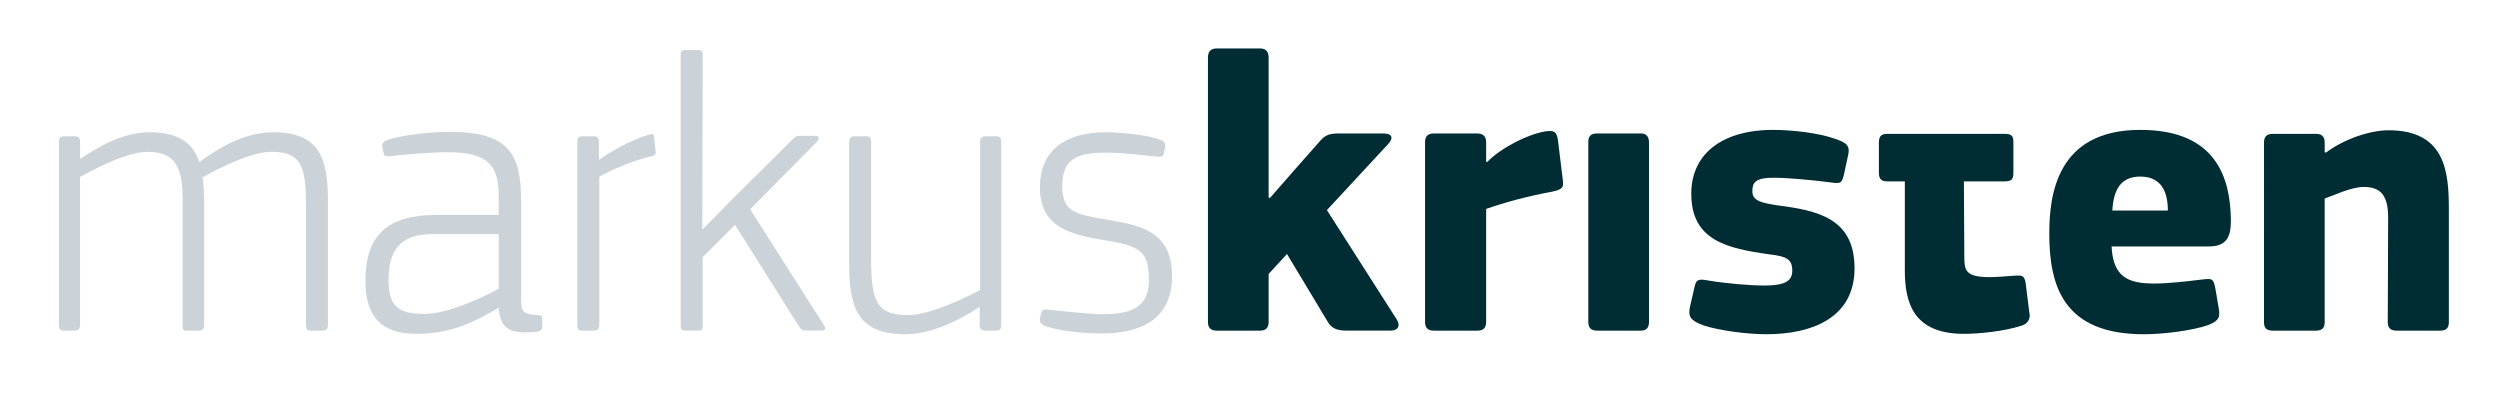
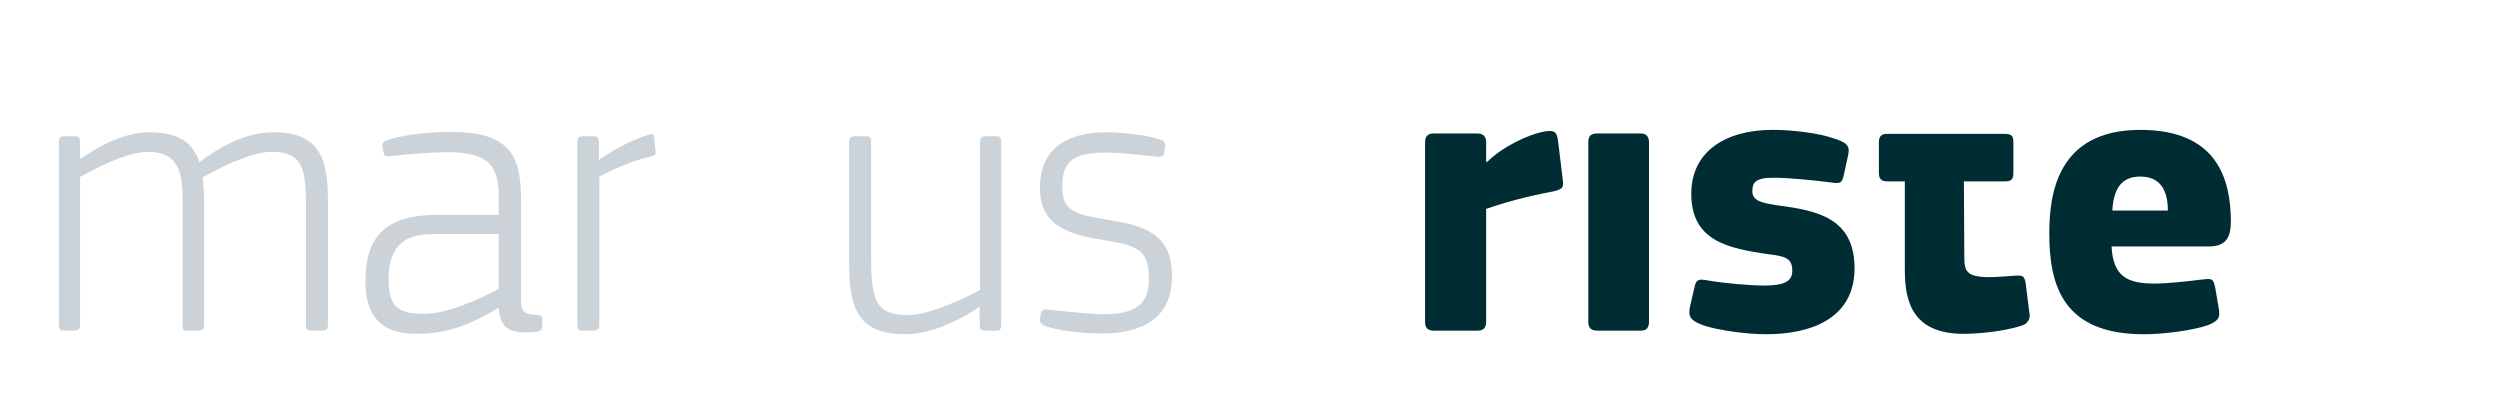
<svg xmlns="http://www.w3.org/2000/svg" version="1.1" id="Ebene_1" x="0px" y="0px" width="300px" height="47.416px" viewBox="0 0 300 47.416" enable-background="new 0 0 300 47.416" xml:space="preserve">
  <g>
    <path fill="#CBD3D9" d="M32.547,18.22c-2.441,0-6.273,1.962-8.238,3.065c0.098,0.671,0.191,1.771,0.191,2.729v14.945   c0,0.526-0.191,0.718-0.717,0.718h-1.39c-0.477,0-0.477-0.143-0.477-0.718V24.014c0-3.112-0.385-5.794-4.121-5.794   c-2.252,0-5.413,1.483-8.189,3.016v17.723c0,0.526-0.194,0.718-0.672,0.718H7.689c-0.479,0-0.622-0.143-0.622-0.718V17.07   c0-0.528,0.143-0.72,0.622-0.72h1.198c0.526,0,0.72,0.145,0.72,0.72v2.009c1.867-1.243,4.979-3.208,8.333-3.208   c3.449,0,5.22,1.246,5.986,3.591c2.54-1.914,5.605-3.591,8.862-3.591c5.46,0,6.562,3.017,6.562,8.142v14.945   c0,0.526-0.191,0.718-0.719,0.718h-1.292c-0.479,0-0.624-0.143-0.624-0.718V24.542C36.715,19.944,36.143,18.22,32.547,18.22z" />
    <path fill="#CBD3D9" d="M59.801,36.947c-2.78,1.629-5.558,3.112-9.819,3.112c-4.312,0-6.133-2.154-6.133-6.369   c0-5.413,2.586-7.903,8.574-7.903h7.425v-2.156c0-3.785-1.245-5.364-6.13-5.364c-2.061,0-4.743,0.238-6.946,0.479   c-0.479,0.049-0.67,0-0.719-0.334l-0.19-0.862c0-0.336,0.094-0.528,0.526-0.719c2.061-0.717,5.605-1.007,7.616-1.007   c7.136,0,8.525,2.731,8.525,8.24v11.784c0,1.771,0.383,1.82,2.012,1.963c0.383,0,0.528,0.143,0.528,0.432V39.2   c0,0.285-0.145,0.526-0.719,0.622c-3.112,0.287-4.311-0.288-4.502-2.874H59.801z M59.848,28.086h-7.761   c-3.255,0-5.458,1.103-5.458,5.46c0,3.161,1.054,4.121,4.311,4.121c2.874,0,7.184-2.061,8.908-3.019V28.086z" />
    <path fill="#CBD3D9" d="M71.916,21.189v17.77c0,0.526-0.192,0.718-0.718,0.718h-1.296c-0.477,0-0.62-0.143-0.62-0.718V17.07   c0-0.528,0.143-0.72,0.62-0.72h1.247c0.528,0,0.72,0.145,0.72,0.72v2.107c0.958-0.672,3.687-2.395,6.179-3.065   c0.334-0.096,0.383,0.047,0.432,0.334l0.189,1.628c0.049,0.383-0.047,0.575-0.43,0.671C75.747,19.271,72.969,20.614,71.916,21.189z   " />
-     <path fill="#CBD3D9" d="M90.021,25.116l8.907,13.987c0.193,0.288,0.098,0.573-0.334,0.573h-1.82c-0.43,0-0.668-0.143-0.909-0.526   L88.2,26.985l-3.878,3.878v8.287c0,0.432-0.145,0.526-0.528,0.526h-1.533c-0.383,0-0.575-0.094-0.575-0.526V6.531   c0-0.383,0.191-0.528,0.575-0.528h1.533c0.383,0,0.528,0.145,0.528,0.528l-0.049,20.98h0.049l3.687-3.736l7.042-6.993   c0.336-0.288,0.383-0.479,0.864-0.479h1.914c0.528,0,0.528,0.383,0.191,0.717L90.021,25.116z" />
    <path fill="#CBD3D9" d="M109.035,37.81c2.586,0,7.184-2.252,8.574-3.019V17.07c0-0.528,0.191-0.72,0.672-0.72h1.243   c0.479,0,0.622,0.145,0.622,0.72v21.889c0,0.575-0.143,0.718-0.622,0.718h-1.243c-0.53,0-0.721-0.143-0.721-0.718v-2.154   c-1.244,0.862-5.173,3.304-8.909,3.304c-5.843,0-6.754-3.304-6.754-8.574V17.07c0-0.528,0.189-0.72,0.719-0.72h1.292   c0.479,0,0.624,0.145,0.624,0.72v13.985C104.533,36.373,105.299,37.81,109.035,37.81z" />
    <path fill="#CBD3D9" d="M132.263,40.013c-2.491,0-5.46-0.336-6.993-0.958c-0.479-0.238-0.526-0.575-0.479-0.862l0.145-0.622   c0.047-0.336,0.286-0.432,0.575-0.432c2.058,0.191,5.507,0.575,6.801,0.575c3.736,0,5.556-1.054,5.556-4.121   c0-3.353-0.958-4.07-5.173-4.741c-4.549-0.717-7.904-1.724-7.904-6.371c0-4.262,2.825-6.61,7.904-6.61   c1.486,0,4.934,0.241,6.705,0.958c0.479,0.191,0.432,0.575,0.432,0.815l-0.191,0.86c-0.049,0.29-0.432,0.336-0.862,0.29   c-1.628-0.145-3.832-0.479-6.132-0.479c-4.023,0-5.173,1.196-5.173,4.07c0,3.019,1.582,3.353,5.413,3.977   c4.406,0.717,7.759,1.628,7.759,6.801C140.646,38.289,136.91,40.013,132.263,40.013z" />
-     <path fill="#002C33" d="M152.379,23.775l3.019-3.45l2.874-3.255c0.574-0.671,1.005-1.054,2.252-1.054h5.46   c1.149,0,1.243,0.573,0.574,1.292l-7.33,7.904l8.382,13.125c0.481,0.766,0.147,1.339-0.766,1.339h-5.269   c-1.435,0-1.916-0.477-2.299-1.15l-4.837-8.046l-2.203,2.395v5.75c0,0.479-0.143,1.052-1.007,1.052h-5.219   c-0.815,0-1.056-0.43-1.056-1.052V6.915c0-0.622,0.24-1.101,1.056-1.101h5.219c0.864,0,1.007,0.622,1.007,1.101v16.814   L152.379,23.775z" />
    <path fill="#002C33" d="M178.338,19.369l0.097,0.094c1.724-1.771,4.932-3.351,6.945-3.687c1.005-0.143,1.437-0.096,1.581,1.103   l0.573,4.694c0.096,0.862,0.096,1.149-1.339,1.437c-2.829,0.528-5.558,1.245-7.857,2.06v13.556c0,0.479-0.143,1.052-1.006,1.052   h-5.269c-0.815,0-1.054-0.43-1.054-1.052V17.07c0-0.624,0.238-1.054,1.054-1.054h5.221c0.911,0,1.054,0.622,1.054,1.054V19.369z" />
    <path fill="#002C33" d="M197.878,38.625c0,0.479-0.144,1.052-0.956,1.052h-5.269c-0.815,0-1.056-0.43-1.056-1.052V17.07   c0-0.671,0.24-1.054,1.056-1.054h5.269c0.812,0,0.956,0.622,0.956,1.054V38.625z" />
    <path fill="#002C33" d="M211.961,40.108c-2.301,0-5.606-0.432-7.522-1.054c-1.58-0.575-1.914-1.054-1.627-2.299l0.528-2.299   c0.189-0.911,0.477-1.007,1.53-0.815c2.203,0.383,5.222,0.624,6.851,0.624c2.443,0,3.353-0.528,3.353-1.771   c0-1.39-0.671-1.726-2.683-1.964c-5.173-0.718-9.437-1.678-9.437-7.282c0-5.077,4.119-7.663,9.772-7.663   c2.154,0,5.412,0.336,7.425,1.054c1.291,0.432,1.914,0.766,1.627,1.964l-0.526,2.442c-0.24,0.911-0.383,1.007-1.437,0.862   c-2.156-0.287-5.317-0.575-6.803-0.575c-2.442-0.047-2.729,0.624-2.729,1.63c0,1.197,1.245,1.388,2.97,1.676   c4.935,0.624,9.292,1.581,9.292,7.567C222.545,38.146,217.421,40.108,211.961,40.108z" />
    <path fill="#002C33" d="M235.717,16.063h4.883c0.864,0,1.007,0.336,1.007,1.007v3.64c0,0.718-0.143,1.054-1.007,1.054h-4.932   l0.049,8.909c0,1.822,0.143,2.538,2.921,2.586c0.766,0,2.109-0.096,3.306-0.192c0.623,0,1.007-0.096,1.149,1.007l0.43,3.449   c0.193,0.719-0.238,1.341-0.862,1.532c-2.297,0.767-5.46,1.005-6.992,1.005c-6.035,0-7.089-3.687-7.089-7.616v-10.68h-2.107   c-0.768,0-1.007-0.336-1.007-1.054v-3.593c0-0.718,0.239-1.054,1.007-1.054h2.156" />
    <path fill="#002C33" d="M253.389,29.572c0.191,3.687,1.963,4.453,5.173,4.453c1.485,0,3.688-0.238,5.651-0.479   c1.246-0.143,1.389-0.143,1.629,1.054l0.383,2.254c0.191,1.099,0.191,1.58-1.245,2.154c-1.916,0.669-5.413,1.101-7.712,1.101   c-9.628,0-11.353-5.749-11.353-12.069c0-4.6,0.862-12.455,10.921-12.455c9.148,0,10.828,5.796,10.873,10.92   c0,1.965-0.575,3.067-2.634,3.067H253.389z M253.482,25.261h6.659c0-2.299-0.813-4.072-3.306-4.072   C254.585,21.189,253.628,22.624,253.482,25.261z" />
-     <path fill="#002C33" d="M292.854,39.677h-5.269c-0.767,0-1.054-0.383-1.054-1.005c0-4.215,0.047-8.383,0.047-12.551   c0-2.633-0.862-3.687-2.923-3.687c-1.532,0-3.544,1.004-4.693,1.388v14.85c0,0.479-0.143,1.005-1.005,1.005h-5.222   c-0.814,0-1.054-0.383-1.054-1.005V17.117c0-0.622,0.239-1.054,1.054-1.054h5.222c0.862,0,1.005,0.575,1.005,1.054v1.149   c0.049,0,0.098,0.049,0.145,0.049c2.107-1.582,5.222-2.682,7.521-2.682c6.802,0,7.233,4.981,7.233,9.436v13.603   C293.861,39.151,293.717,39.677,292.854,39.677z" />
  </g>
</svg>